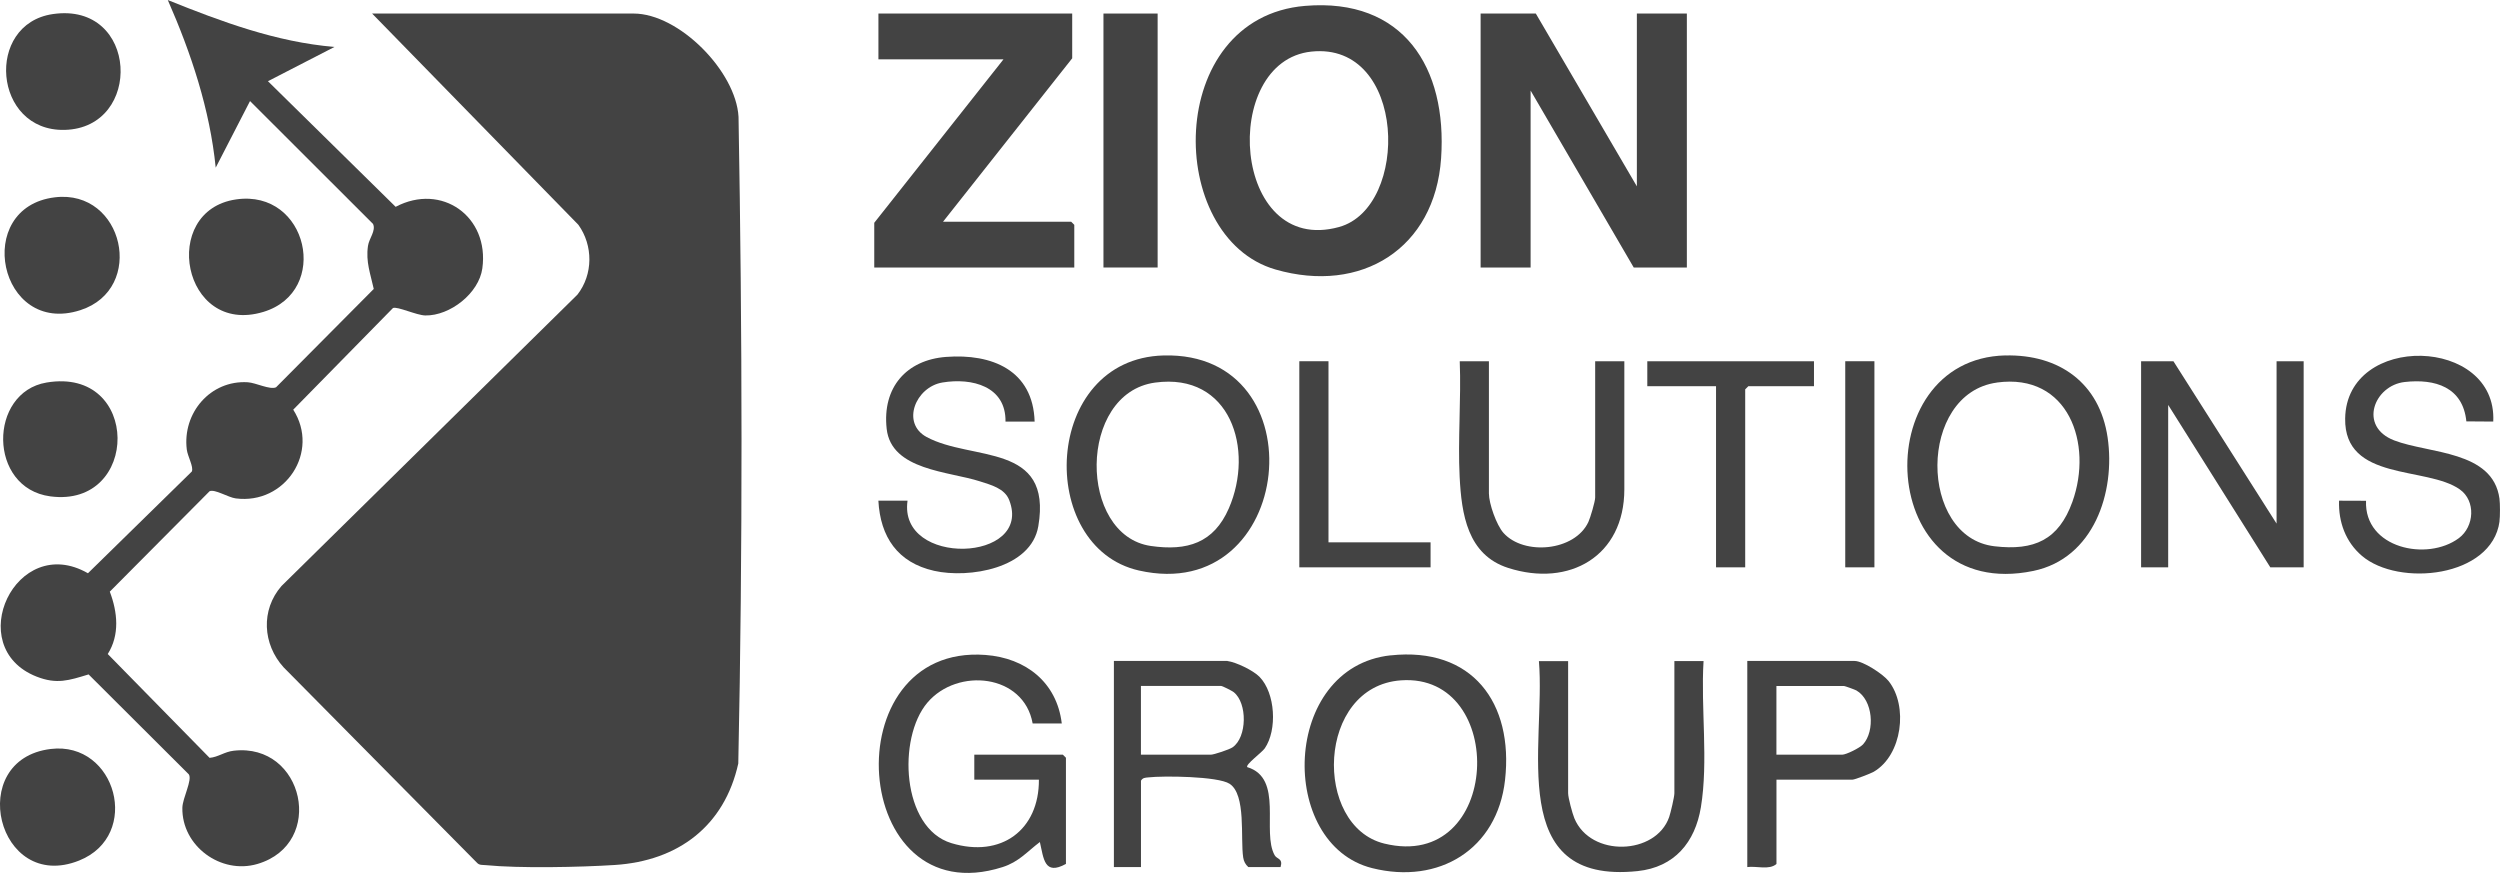
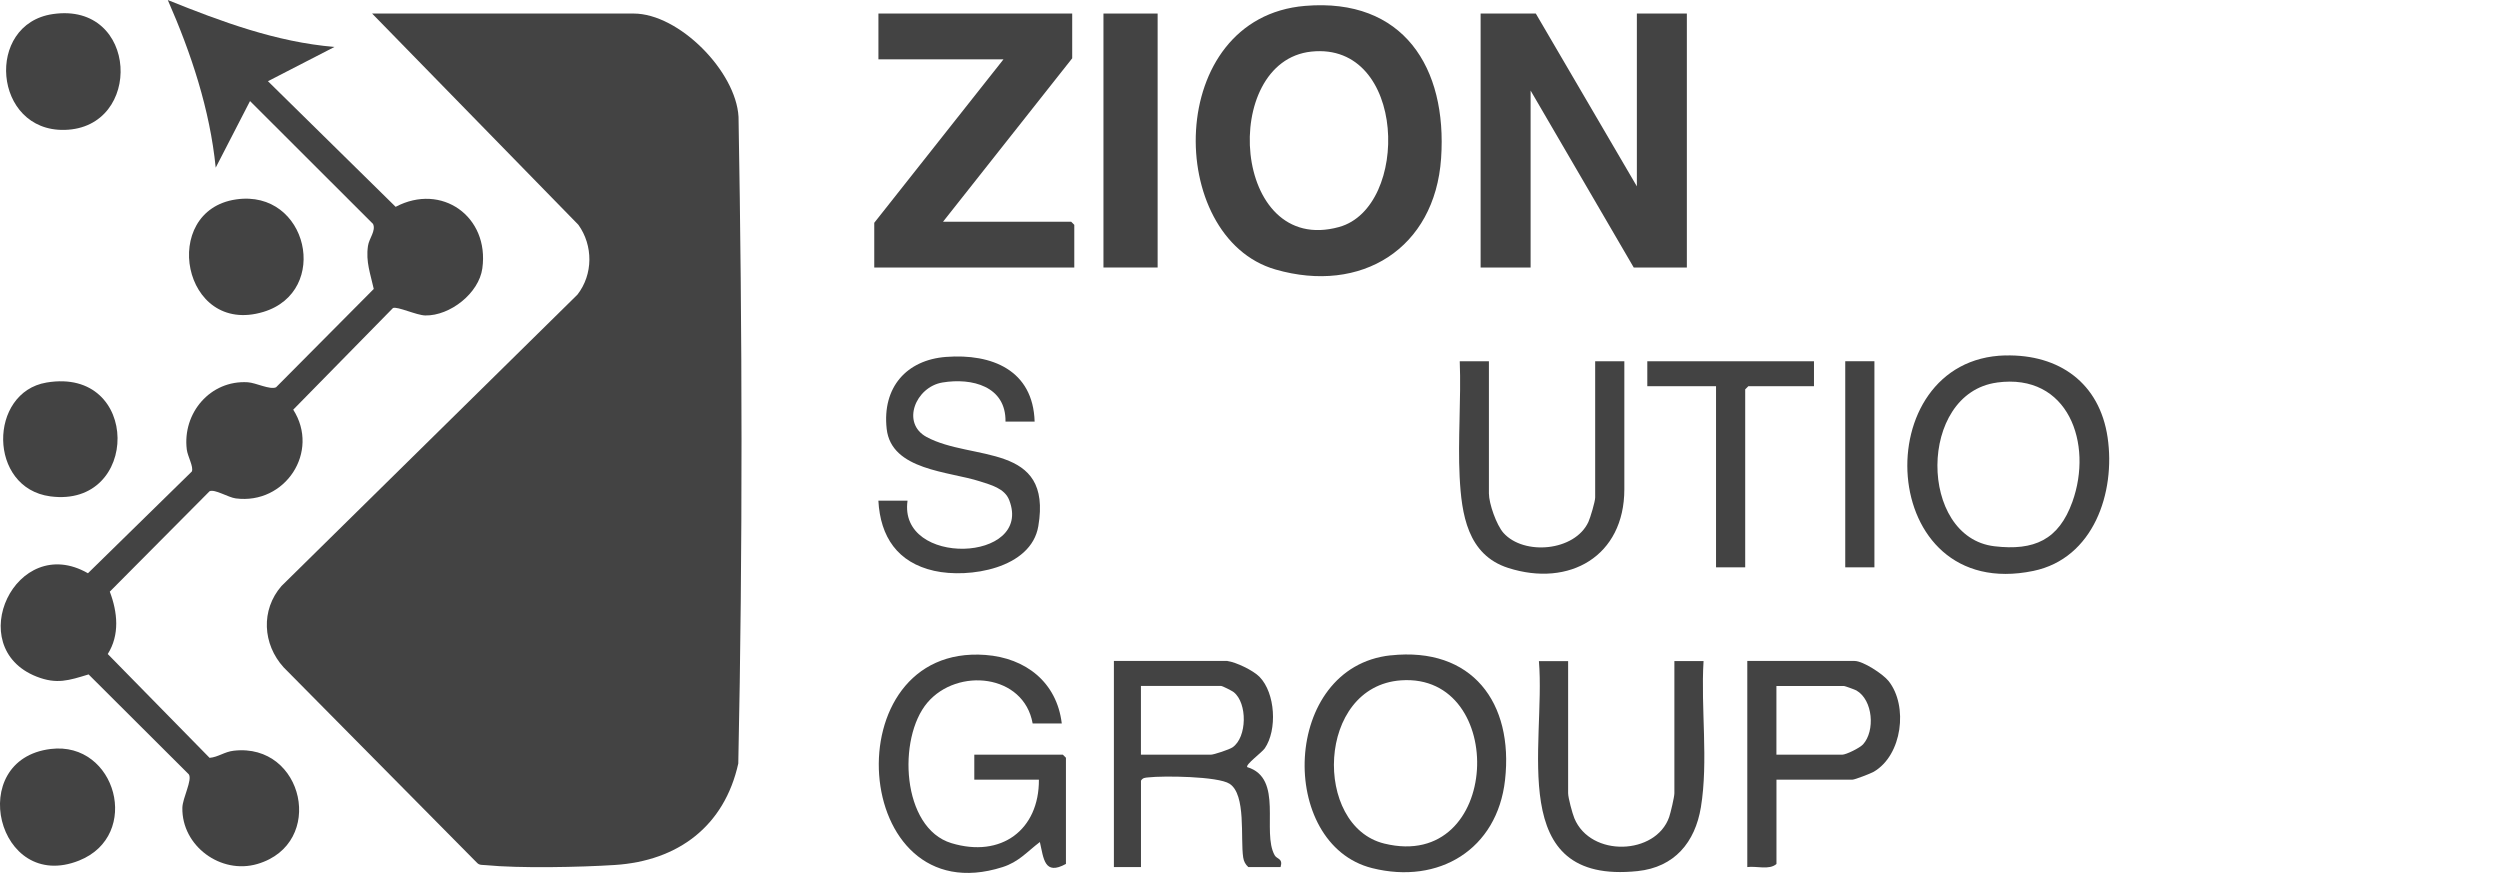
<svg xmlns="http://www.w3.org/2000/svg" id="Layer_2" data-name="Layer 2" viewBox="0 0 515.04 179.86">
  <defs>
    <style>
      .cls-1 {
        fill: #434343;
      }
    </style>
  </defs>
  <g id="Layer_1-2" data-name="Layer 1">
    <g id="f5PJqz.tif">
      <g>
-         <path class="cls-1" d="M514.94,107.44c-1.59,11.55-20.77,13.51-28.34,7.08-3.36-2.86-4.86-6.98-4.72-11.37l5.56.02c-.4,9.8,12.6,12.54,19.12,7.7,3.2-2.38,3.54-7.68.19-10.05-6.83-4.82-23.82-1.57-23.61-14.61.28-17.73,31.37-16.9,30.51.64l-5.54-.04c-.71-7.05-6.42-8.82-12.71-8.11s-9.6,9.16-2.16,12.03c7.16,2.76,20.33,2.05,21.69,11.99.14,1.04.14,3.67,0,4.72Z" />
        <path class="cls-1" d="M76.66,2.79h53.87c9.36,0,21.1,11.91,21.62,21.29.78,44.32.88,88.9-.05,133.21-2.86,12.92-12.42,20.07-25.43,20.91-7.12.46-19.7.72-26.64.03-.61-.06-1.22.05-1.71-.43l-39.9-40.33c-4.3-4.75-4.73-11.79-.43-16.74l60.97-60.03c3.25-4.17,3.25-10.12.2-14.38L76.66,2.79Z" />
        <path class="cls-1" d="M68.93,9.66l-13.73,7.07,26.31,25.88c9.48-5.01,19.34,2.01,17.86,12.68-.71,5.14-6.66,9.79-11.75,9.7-1.79-.03-5.79-1.92-6.66-1.53l-20.55,20.94c5.54,8.66-1.63,19.6-11.84,18.28-1.56-.2-4.31-1.96-5.39-1.48l-20.56,20.69c1.6,4.21,2.08,8.89-.42,12.85l20.98,21.39c1.76-.15,3.08-1.26,4.97-1.47,14.48-1.67,19.06,19.15,4.89,23.33-7.53,2.22-15.6-3.69-15.47-11.56.03-2.01,2.1-5.74,1.33-6.9l-20.65-20.59c-4.06,1.24-6.55,2.09-10.72.45-15.36-6.05-4.27-29.82,10.59-21.29l21.4-20.96c.42-.93-.87-3.13-1.04-4.54-.92-7.49,4.84-14.31,12.55-13.85,1.68.1,4.6,1.61,5.84,1.04l20.13-20.26c-.67-3.1-1.67-5.56-1.19-8.87.22-1.55,1.69-3.13,1.04-4.53l-25.34-25.31-7.07,13.72c-1.2-12-5.05-23.55-9.87-34.53,11.02,4.44,22.35,8.66,34.33,9.66Z" />
        <polygon class="cls-1" points="337.22 38.39 337.22 2.79 347.52 2.79 347.52 55.12 336.58 55.12 315.33 18.66 315.33 55.12 305.03 55.12 305.03 2.79 316.4 2.79 337.22 38.39" />
        <path class="cls-1" d="M268.88,1.21c20.24-1.69,29.3,12.71,28.01,31.41-1.28,18.59-16.43,28.01-34.12,22.9-22.78-6.58-22.9-51.89,6.11-54.31ZM270.16,10.63c-18.91,1.99-16.42,42.24,5.7,36.14,14.66-4.05,13.97-38.21-5.7-36.14Z" />
        <polygon class="cls-1" points="220.89 2.79 220.89 12.01 194.28 45.68 220.68 45.68 221.32 46.32 221.32 55.12 180.11 55.12 180.11 45.9 206.73 12.23 180.97 12.23 180.97 2.79 220.89 2.79" />
        <path class="cls-1" d="M218.75,149.04h-6.01c-1.82-10.2-15.48-11.58-21.68-4.29s-5.32,25.84,4.94,28.95,18.09-2.72,18.03-13.08h-13.31v-5.15h18.24l.64.64v21.87c-4.46,2.46-4.58-1.08-5.37-4.51-2.67,2.02-4.33,4.1-7.7,5.17-31.45,10.02-35.14-46.06-3.51-43.71,8.29.62,14.7,5.62,15.72,14.1Z" />
-         <polygon class="cls-1" points="469.01 107.87 469.01 74.42 474.59 74.42 474.59 116.88 467.72 116.88 446.68 83.42 446.68 116.88 441.1 116.88 441.1 74.42 447.76 74.42 469.01 107.87" />
        <path class="cls-1" d="M413.13,73.23c11.12-.26,19.42,5.69,21.07,16.88,1.67,11.33-2.88,24.94-15.3,27.51-32.48,6.72-34.58-43.72-5.76-44.4ZM411.38,78.82c-16.31,2.24-16.17,31.89-.49,33.72,8.18.96,13.24-1.31,16.06-9.17,4.28-11.91-.78-26.58-15.57-24.56Z" />
-         <path class="cls-1" d="M239.71,73.23c32.29-.87,27.09,51.6-5.09,44.3-21.23-4.82-19.89-43.62,5.09-44.3ZM237.96,78.82c-15.94,2.18-15.86,31.49-.86,33.66,7.5,1.08,12.96-.61,16.06-7.75,5.28-12.14.36-28.04-15.21-25.91Z" />
        <path class="cls-1" d="M286.48,135.02c16.81-1.82,25.38,9.75,23.58,25.7-1.61,14.28-13.64,21.56-27.36,18.13-19.55-4.88-18.72-41.4,3.78-43.84ZM288.63,140.16c-17.45,1.23-18.13,30.04-3.44,33.63,24.2,5.91,25.54-35.19,3.44-33.63Z" />
        <path class="cls-1" d="M252.87,136.18c1.8.24,5.32,1.94,6.61,3.26,3.29,3.37,3.67,10.96,1.09,14.72-.6.88-4.02,3.34-3.62,3.88,7.57,2.28,2.92,13.33,5.66,18.17.46.82,1.75.6,1.21,2.42h-6.65c-.59-.53-.93-1.17-1.05-1.96-.61-3.98.65-12.95-2.81-15.2-2.39-1.55-13.64-1.67-16.77-1.31-.62.07-1.1.05-1.48.67v17.8h-5.58v-42.46h23.39ZM235.06,155.48h14.38c.63,0,3.85-1.07,4.49-1.52,3-2.08,3.08-9.1.24-11.36-.36-.29-2.33-1.28-2.59-1.28h-16.53v14.15Z" />
        <path class="cls-1" d="M213.16,86.85h-6.01c.11-7.28-6.91-9.06-12.99-8.05-5.53.92-8.55,8.36-3.28,11.22,9.33,5.06,25.96,1.06,23.03,18.38-1.47,8.74-14.3,10.81-21.46,9.2-7.52-1.69-11.09-6.98-11.49-14.46h6.01c-1.98,13.72,25.95,12.75,20.94-.12-.94-2.42-3.77-3.12-6.02-3.85-6.36-2.07-18.27-2.26-19.22-10.82s4.11-14.2,12.22-14.82c9.47-.72,17.94,2.74,18.26,13.31Z" />
        <rect class="cls-1" x="227.33" y="2.79" width="11.16" height="52.32" />
        <path class="cls-1" d="M306.74,74.42v27.23c0,2.1,1.56,6.53,3.01,8.15,4.22,4.69,14.68,3.77,17.48-2.26.41-.88,1.4-4.24,1.4-5.03v-28.09h6.01v26.38c0,13.79-11.34,20.25-23.94,16.2-8.39-2.7-9.6-11.09-9.99-18.76s.33-15.97.02-23.82h6.01Z" />
        <path class="cls-1" d="M323.06,136.18v27.23c0,.93.86,4.14,1.28,5.16,3.36,8.11,16.79,7.6,19.53-.23.31-.88,1.08-4.18,1.08-4.92v-27.23h6.01c-.59,9.7,1.02,20.58-.55,30.12-1.19,7.22-5.44,12.35-13.03,13.15-27.41,2.87-18.89-26.06-20.34-43.26h6.01Z" />
        <path class="cls-1" d="M365.98,160.62v17.37c-1.49,1.31-4.1.38-6.01.64v-42.46h22.11c1.74,0,5.85,2.69,7.01,4.15,4.06,5.13,2.8,15.25-3.06,18.67-.62.36-3.9,1.63-4.38,1.63h-15.67ZM365.98,155.48h13.52c.85,0,3.65-1.4,4.31-2.12,2.52-2.76,2.08-9.14-1.37-11.12-.3-.17-2.36-.91-2.52-.91h-13.95v14.15Z" />
-         <path class="cls-1" d="M11.31,40.65c14.18-1.71,18.8,18.87,5.24,23.25C-.26,69.33-5.69,42.7,11.31,40.65Z" />
        <path class="cls-1" d="M10.45,154.3c13.47-1.64,18.81,17.81,5.84,22.99-16.88,6.74-23.52-20.84-5.84-22.99Z" />
        <path class="cls-1" d="M10.88,2.9C28.56.31,29.56,26.39,13.3,26.76-1.4,27.1-3.16,4.96,10.88,2.9Z" />
        <path class="cls-1" d="M9.58,78.81c19.47-3.29,19.3,25.9.79,23.45-12.88-1.71-12.77-21.43-.79-23.45Z" />
        <path class="cls-1" d="M48.65,41.08c14.79-2.14,19.5,18.98,5.6,23.18-16.72,5.05-21.44-20.89-5.6-23.18Z" />
        <polygon class="cls-1" points="373.71 74.42 373.71 79.56 360.19 79.56 359.54 80.21 359.54 116.88 353.53 116.88 353.53 79.56 339.37 79.56 339.37 74.42 373.71 74.42" />
-         <polygon class="cls-1" points="273.69 74.42 273.69 111.73 294.72 111.73 294.72 116.88 267.68 116.88 267.68 74.42 273.69 74.42" />
        <rect class="cls-1" x="380.15" y="74.42" width="6.01" height="42.46" />
      </g>
    </g>
  </g>
</svg>